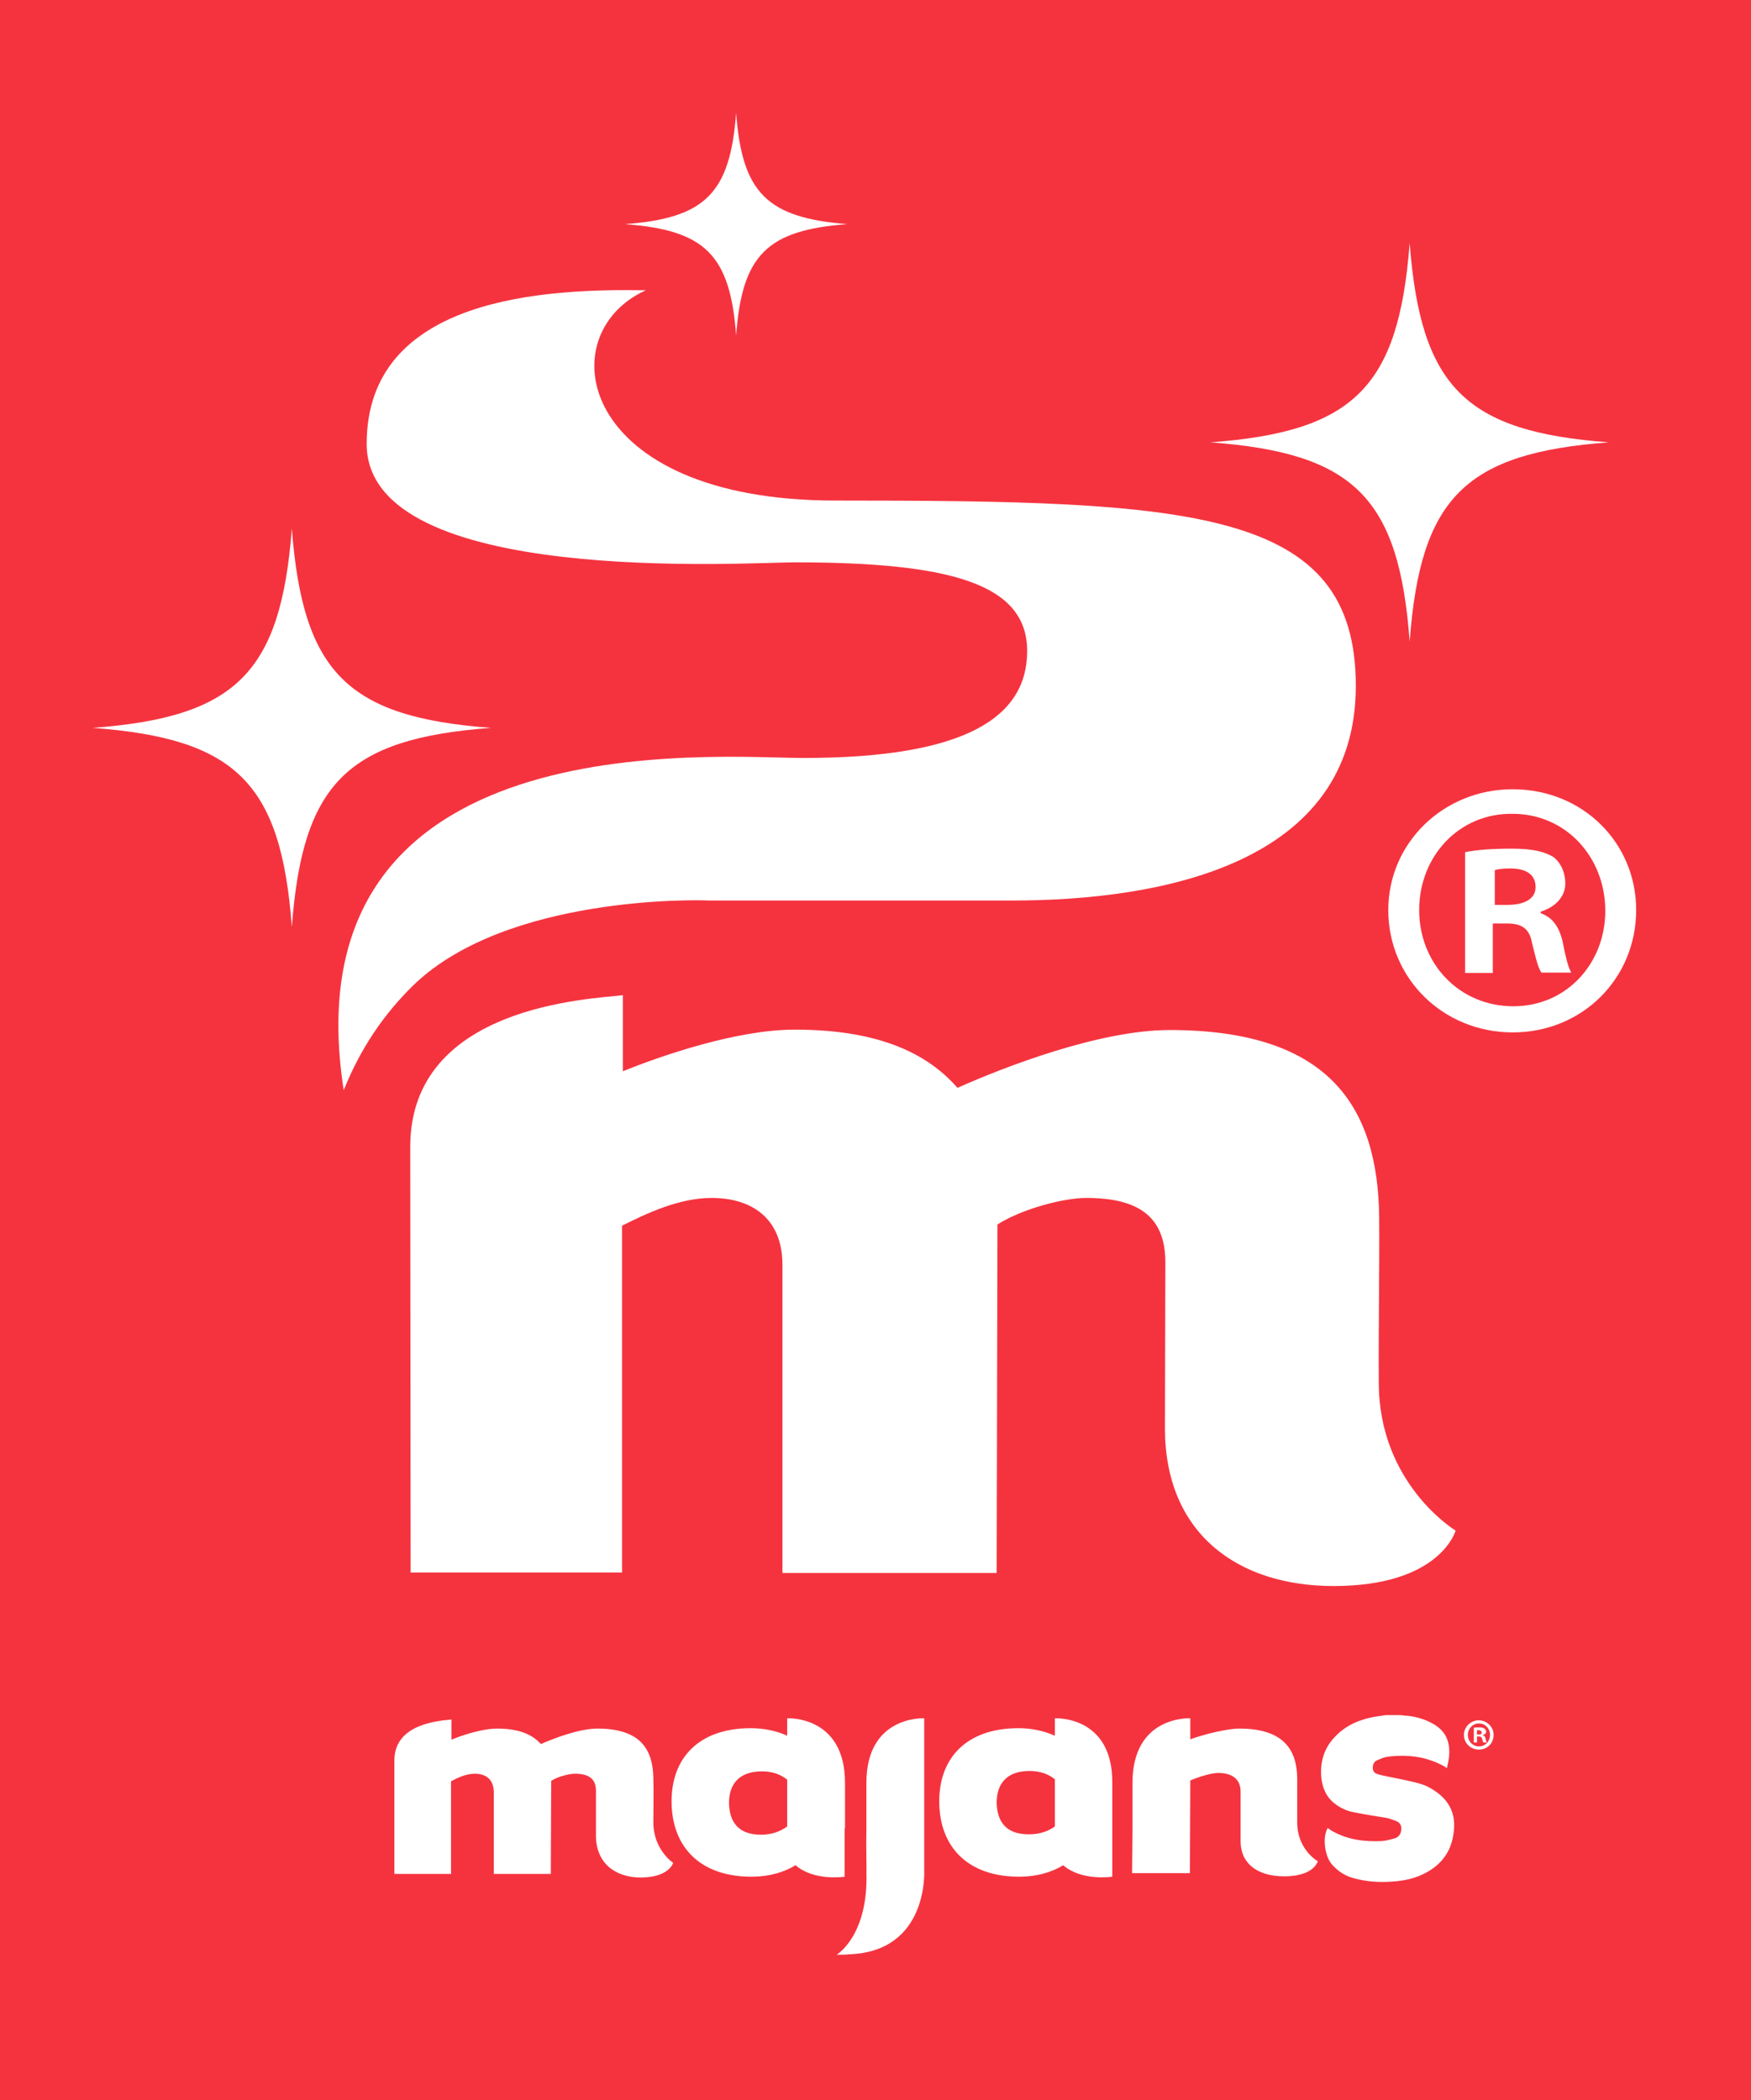
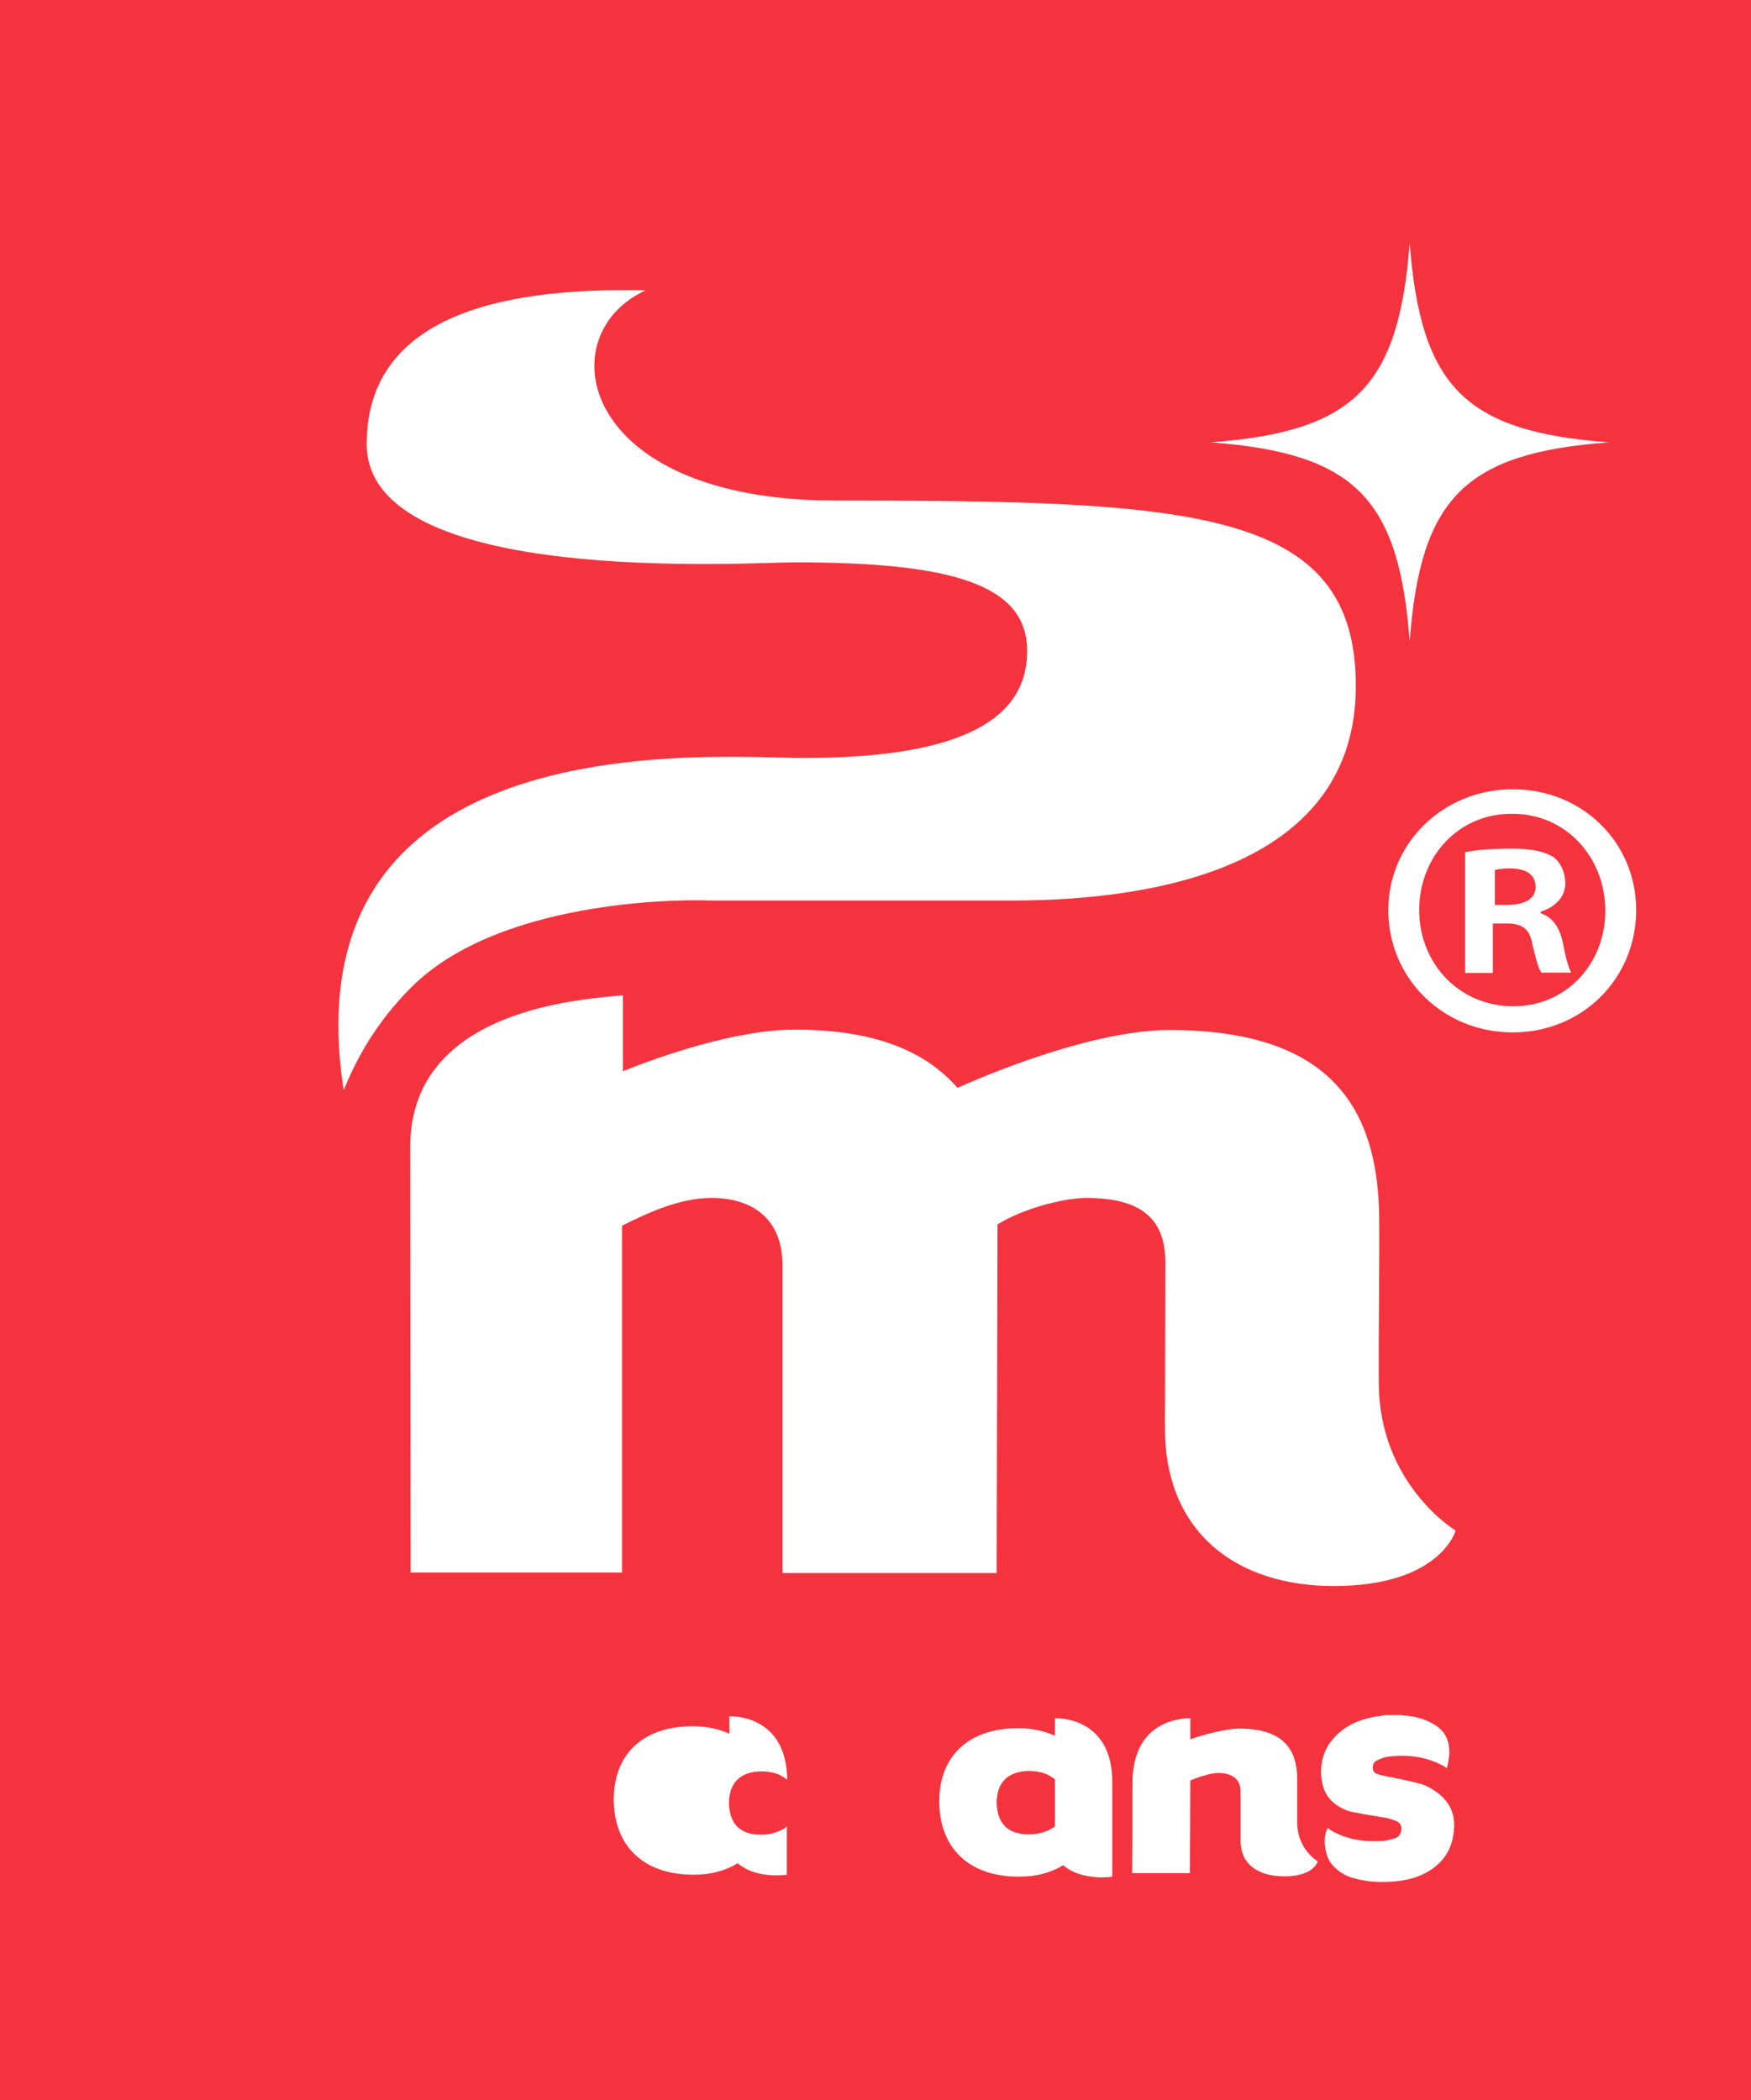
<svg xmlns="http://www.w3.org/2000/svg" version="1.1" id="Layer_1" x="0px" y="0px" viewBox="0 0 44.22 53.03" style="enable-background:new 0 0 44.22 53.03;" xml:space="preserve">
  <style type="text/css">
	.st0{fill:#F5333F;}
	.st1{fill:#FFFFFF;}
</style>
  <rect y="0" class="st0" width="44.22" height="53.03" />
-   <path class="st1" d="M7.37,13.35c-0.28,3.63-1.4,4.76-5.03,5.03c3.63,0.27,4.76,1.4,5.03,5.03c0.27-3.63,1.4-4.76,5.03-5.03  C8.77,18.11,7.65,16.98,7.37,13.35" />
  <path class="st1" d="M35.6,6.14c-0.28,3.63-1.4,4.76-5.03,5.03c3.63,0.27,4.76,1.4,5.03,5.03c0.27-3.63,1.4-4.76,5.03-5.03  C37,10.9,35.88,9.77,35.6,6.14" />
  <path class="st1" d="M16.31,7.33c-2.47-0.04-7.05,0.14-7.05,3.88c0,3.62,9.61,2.99,10.81,2.99c3.96,0,5.87,0.55,5.87,2.24  c0,1.67-1.55,2.7-5.65,2.7c-2.19,0-13.07-0.99-11.61,8.39c0.42-1.05,1.02-1.94,1.8-2.69c2.35-2.22,7.1-2.12,7.43-2.1h7.64  c3.8,0,8.69-0.93,8.69-5.42s-4.12-4.68-13.14-4.68C14.58,12.64,13.85,8.44,16.31,7.33" />
-   <path class="st1" d="M18.59,2.85c-0.15,2.03-0.78,2.66-2.81,2.81c2.03,0.15,2.66,0.78,2.81,2.81c0.15-2.03,0.78-2.66,2.81-2.81  C19.37,5.5,18.74,4.87,18.59,2.85" />
  <path class="st1" d="M29.54,26.01c4.11,0,5.26,2.02,5.29,4.73c0.01,1.2-0.02,2.87-0.01,4.17c0,2.57,1.94,3.74,1.94,3.74  s-0.38,1.4-3.08,1.4c-2.44,0-4.26-1.34-4.26-3.98l0.01-4.22c-0.01-1.16-0.72-1.6-2-1.6c-0.56,0-1.61,0.27-2.24,0.67l-0.02,8.8h-5.41  v-7.8c-0.01-1.17-0.79-1.67-1.79-1.67c-0.81,0-1.62,0.38-2.26,0.7v8.48v0.28h-5.34l-0.01-10.75c0-3.58,4.57-3.73,5.37-3.83v1.92  c0.92-0.37,2.85-1.05,4.34-1.05c2.24,0,3.41,0.67,4.11,1.47C25.37,26.94,27.77,26.01,29.54,26.01" />
  <path class="st1" d="M41.32,22.98c0,1.72-1.35,3.09-3.12,3.09c-1.74,0-3.14-1.35-3.14-3.09c0-1.7,1.4-3.05,3.14-3.05  C39.97,19.93,41.32,21.28,41.32,22.98z M35.84,22.98c0,1.35,1.01,2.43,2.38,2.43c1.33,0,2.32-1.07,2.32-2.41  c0-1.35-0.99-2.45-2.34-2.45C36.85,20.53,35.84,21.62,35.84,22.98z M37.71,24.57H37v-3.05c0.28-0.06,0.67-0.09,1.18-0.09  c0.58,0,0.84,0.09,1.05,0.21c0.17,0.13,0.3,0.37,0.3,0.67c0,0.34-0.26,0.6-0.62,0.71v0.04c0.3,0.11,0.47,0.34,0.56,0.75  c0.09,0.47,0.15,0.64,0.21,0.75h-0.75c-0.09-0.11-0.15-0.39-0.24-0.75c-0.06-0.34-0.24-0.49-0.62-0.49h-0.37V24.57z M37.73,22.85  h0.34c0.39,0,0.71-0.13,0.71-0.45c0-0.28-0.19-0.47-0.64-0.47c-0.19,0-0.32,0.02-0.39,0.04v0.88H37.73z" />
-   <path class="st1" d="M23.34,43.39c0,0-1.46-0.08-1.46,1.63v1.15c-0.01,0.57,0.01,1.08,0,1.08c0.06,1.63-0.75,2.11-0.75,2.11  s0.31,0,0.3-0.01c2.03-0.06,1.91-2.12,1.91-2.12S23.34,43.39,23.34,43.39z" />
-   <path class="st1" d="M16.5,46.02c0-0.35,0.01-0.79,0-1.11c-0.01-0.72-0.31-1.26-1.41-1.26c-0.47,0-1.11,0.25-1.43,0.39  c-0.19-0.21-0.5-0.39-1.1-0.39c-0.4,0-0.92,0.18-1.16,0.28v-0.51c-0.22,0.03-1.44,0.07-1.44,1.03l0,2.87h1.43v-0.08v-2.26  c0.17-0.09,0.38-0.19,0.6-0.19c0.27,0,0.47,0.13,0.48,0.45v2.08h1.44l0.01-2.35c0.17-0.11,0.45-0.18,0.6-0.18  c0.34,0,0.53,0.12,0.53,0.43l0,1.13c0,0.7,0.49,1.06,1.13,1.06c0.72,0,0.82-0.37,0.82-0.37S16.5,46.71,16.5,46.02" />
-   <path class="st1" d="M19.88,46.12c-0.16,0.12-0.38,0.21-0.66,0.21c-0.6,0-0.8-0.35-0.81-0.8c0-0.45,0.23-0.8,0.83-0.8  c0.27,0,0.48,0.08,0.64,0.21V46.12z M21.34,46.17v-1.15c0-1.71-1.46-1.63-1.46-1.63v0.44c-0.26-0.12-0.58-0.19-0.92-0.19  c-1.32,0-2.01,0.76-2,1.87c0.01,1.11,0.7,1.88,2.02,1.88c0.44,0,0.82-0.11,1.11-0.29c0.47,0.41,1.24,0.29,1.24,0.29V46.17z" />
+   <path class="st1" d="M19.88,46.12c-0.16,0.12-0.38,0.21-0.66,0.21c-0.6,0-0.8-0.35-0.81-0.8c0-0.45,0.23-0.8,0.83-0.8  c0.27,0,0.48,0.08,0.64,0.21V46.12z v-1.15c0-1.71-1.46-1.63-1.46-1.63v0.44c-0.26-0.12-0.58-0.19-0.92-0.19  c-1.32,0-2.01,0.76-2,1.87c0.01,1.11,0.7,1.88,2.02,1.88c0.44,0,0.82-0.11,1.11-0.29c0.47,0.41,1.24,0.29,1.24,0.29V46.17z" />
  <path class="st1" d="M36.02,45.1c-0.22-0.11-0.99-0.23-1.2-0.29c-0.07-0.02-0.14-0.05-0.15-0.14c-0.01-0.1,0.02-0.18,0.11-0.22  c0.09-0.04,0.18-0.08,0.27-0.09c0.48-0.06,0.94-0.01,1.38,0.22c0.04,0.02,0.11,0.07,0.11,0.07s0.07-0.27,0.06-0.44  c-0.01-0.4-0.22-0.61-0.57-0.76c-0.19-0.08-0.38-0.12-0.58-0.13c-0.02,0-0.05-0.01-0.07-0.01h-0.38c-0.09,0.01-0.19,0.03-0.28,0.04  c-0.38,0.07-0.72,0.21-0.99,0.49c-0.29,0.29-0.4,0.65-0.36,1.06c0.03,0.25,0.12,0.47,0.32,0.63c0.16,0.13,0.34,0.21,0.54,0.24  c0.25,0.05,0.5,0.09,0.75,0.13c0.08,0.01,0.16,0.04,0.24,0.07c0.1,0.03,0.17,0.09,0.17,0.2c0,0.12-0.05,0.21-0.16,0.25  c-0.11,0.03-0.22,0.06-0.33,0.07c-0.44,0.02-0.86-0.03-1.25-0.25c-0.04-0.02-0.08-0.05-0.12-0.08c-0.14,0.24-0.07,0.7,0.09,0.9  c0.15,0.18,0.33,0.3,0.54,0.36c0.34,0.1,0.69,0.12,1.04,0.09c0.26-0.02,0.5-0.07,0.73-0.18c0.38-0.18,0.65-0.46,0.75-0.88  C36.76,46.08,36.82,45.49,36.02,45.1" />
  <path class="st1" d="M26.64,46.12c-0.16,0.12-0.38,0.2-0.66,0.2c-0.6,0-0.8-0.35-0.81-0.8c0-0.45,0.23-0.8,0.83-0.8  c0.27,0,0.48,0.08,0.64,0.21V46.12z M26.64,43.39v0.44c-0.27-0.12-0.58-0.19-0.92-0.19c-1.32,0-2.01,0.76-2,1.87  c0.01,1.11,0.7,1.88,2.02,1.88c0.44,0,0.82-0.11,1.11-0.29c0.47,0.41,1.24,0.29,1.24,0.29v-1.22v-1.15  C28.1,43.31,26.64,43.39,26.64,43.39" />
  <path class="st1" d="M32.76,46.02v-0.5h0l0-0.62c-0.01-0.72-0.35-1.25-1.46-1.25c-0.31,0-0.88,0.14-1.24,0.27l0-0.53  c0,0-1.46-0.08-1.46,1.63v0.03v1.11c0,0.21-0.01,1.14-0.01,1.14h1.46l0.01-2.34c0.21-0.09,0.53-0.19,0.7-0.19  c0.34,0,0.56,0.14,0.57,0.45v1.29c0.01,0.57,0.45,0.87,1.1,0.87c0.01,0,0.02,0,0.03,0h0c0.1,0,0.18-0.01,0.26-0.02  c0.01,0,0.03,0,0.04-0.01v0c0.45-0.08,0.52-0.35,0.52-0.35S32.76,46.71,32.76,46.02" />
-   <path class="st1" d="M37.72,43.81c0,0.21-0.16,0.37-0.37,0.37c-0.21,0-0.38-0.16-0.38-0.37c0-0.2,0.17-0.37,0.38-0.37  C37.56,43.45,37.72,43.61,37.72,43.81 M37.07,43.81c0,0.16,0.12,0.29,0.28,0.29c0.16,0,0.28-0.13,0.28-0.29  c0-0.16-0.12-0.29-0.28-0.29C37.19,43.52,37.07,43.65,37.07,43.81 M37.3,44h-0.08v-0.37c0.03-0.01,0.08-0.01,0.14-0.01  c0.07,0,0.1,0.01,0.13,0.03c0.02,0.02,0.04,0.04,0.04,0.08c0,0.04-0.03,0.07-0.08,0.08v0.01c0.04,0.01,0.06,0.04,0.07,0.09  c0.01,0.06,0.02,0.08,0.03,0.09h-0.09c-0.01-0.01-0.02-0.05-0.03-0.09c-0.01-0.04-0.03-0.06-0.08-0.06H37.3V44z M37.3,43.8h0.04  c0.05,0,0.08-0.01,0.08-0.05c0-0.03-0.03-0.06-0.08-0.06c-0.02,0-0.04,0-0.04,0.01V43.8z" />
</svg>